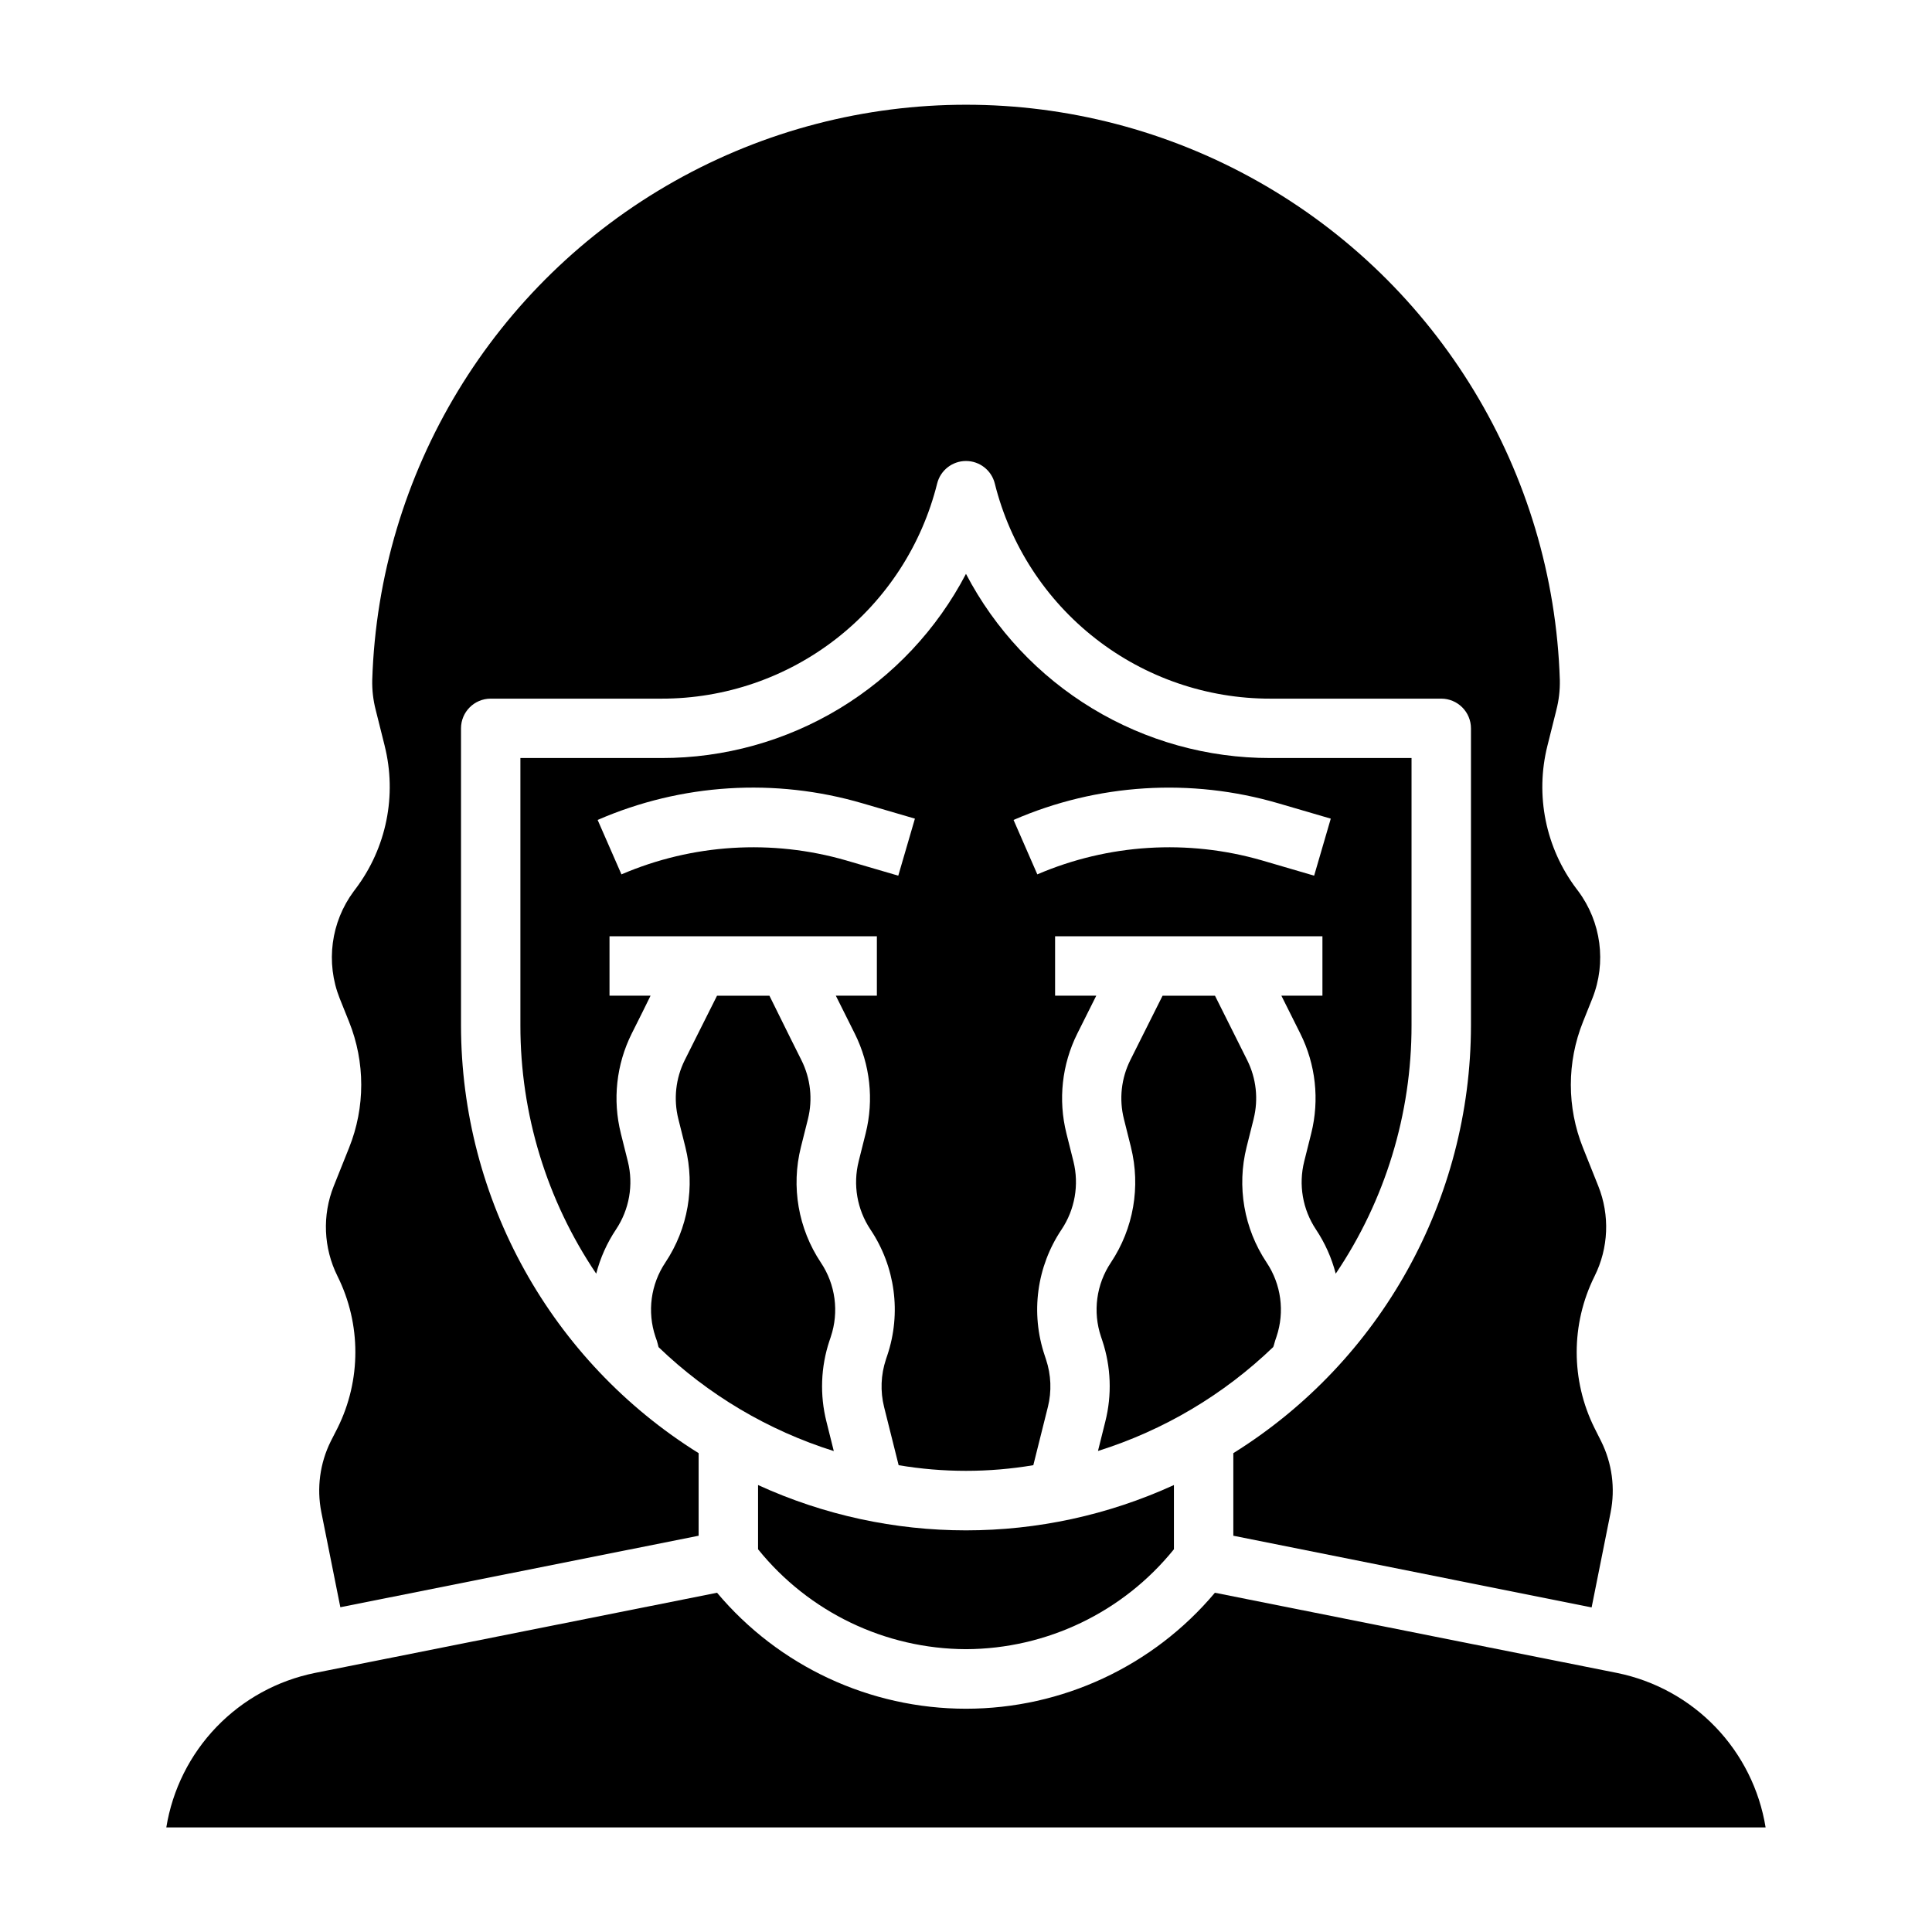
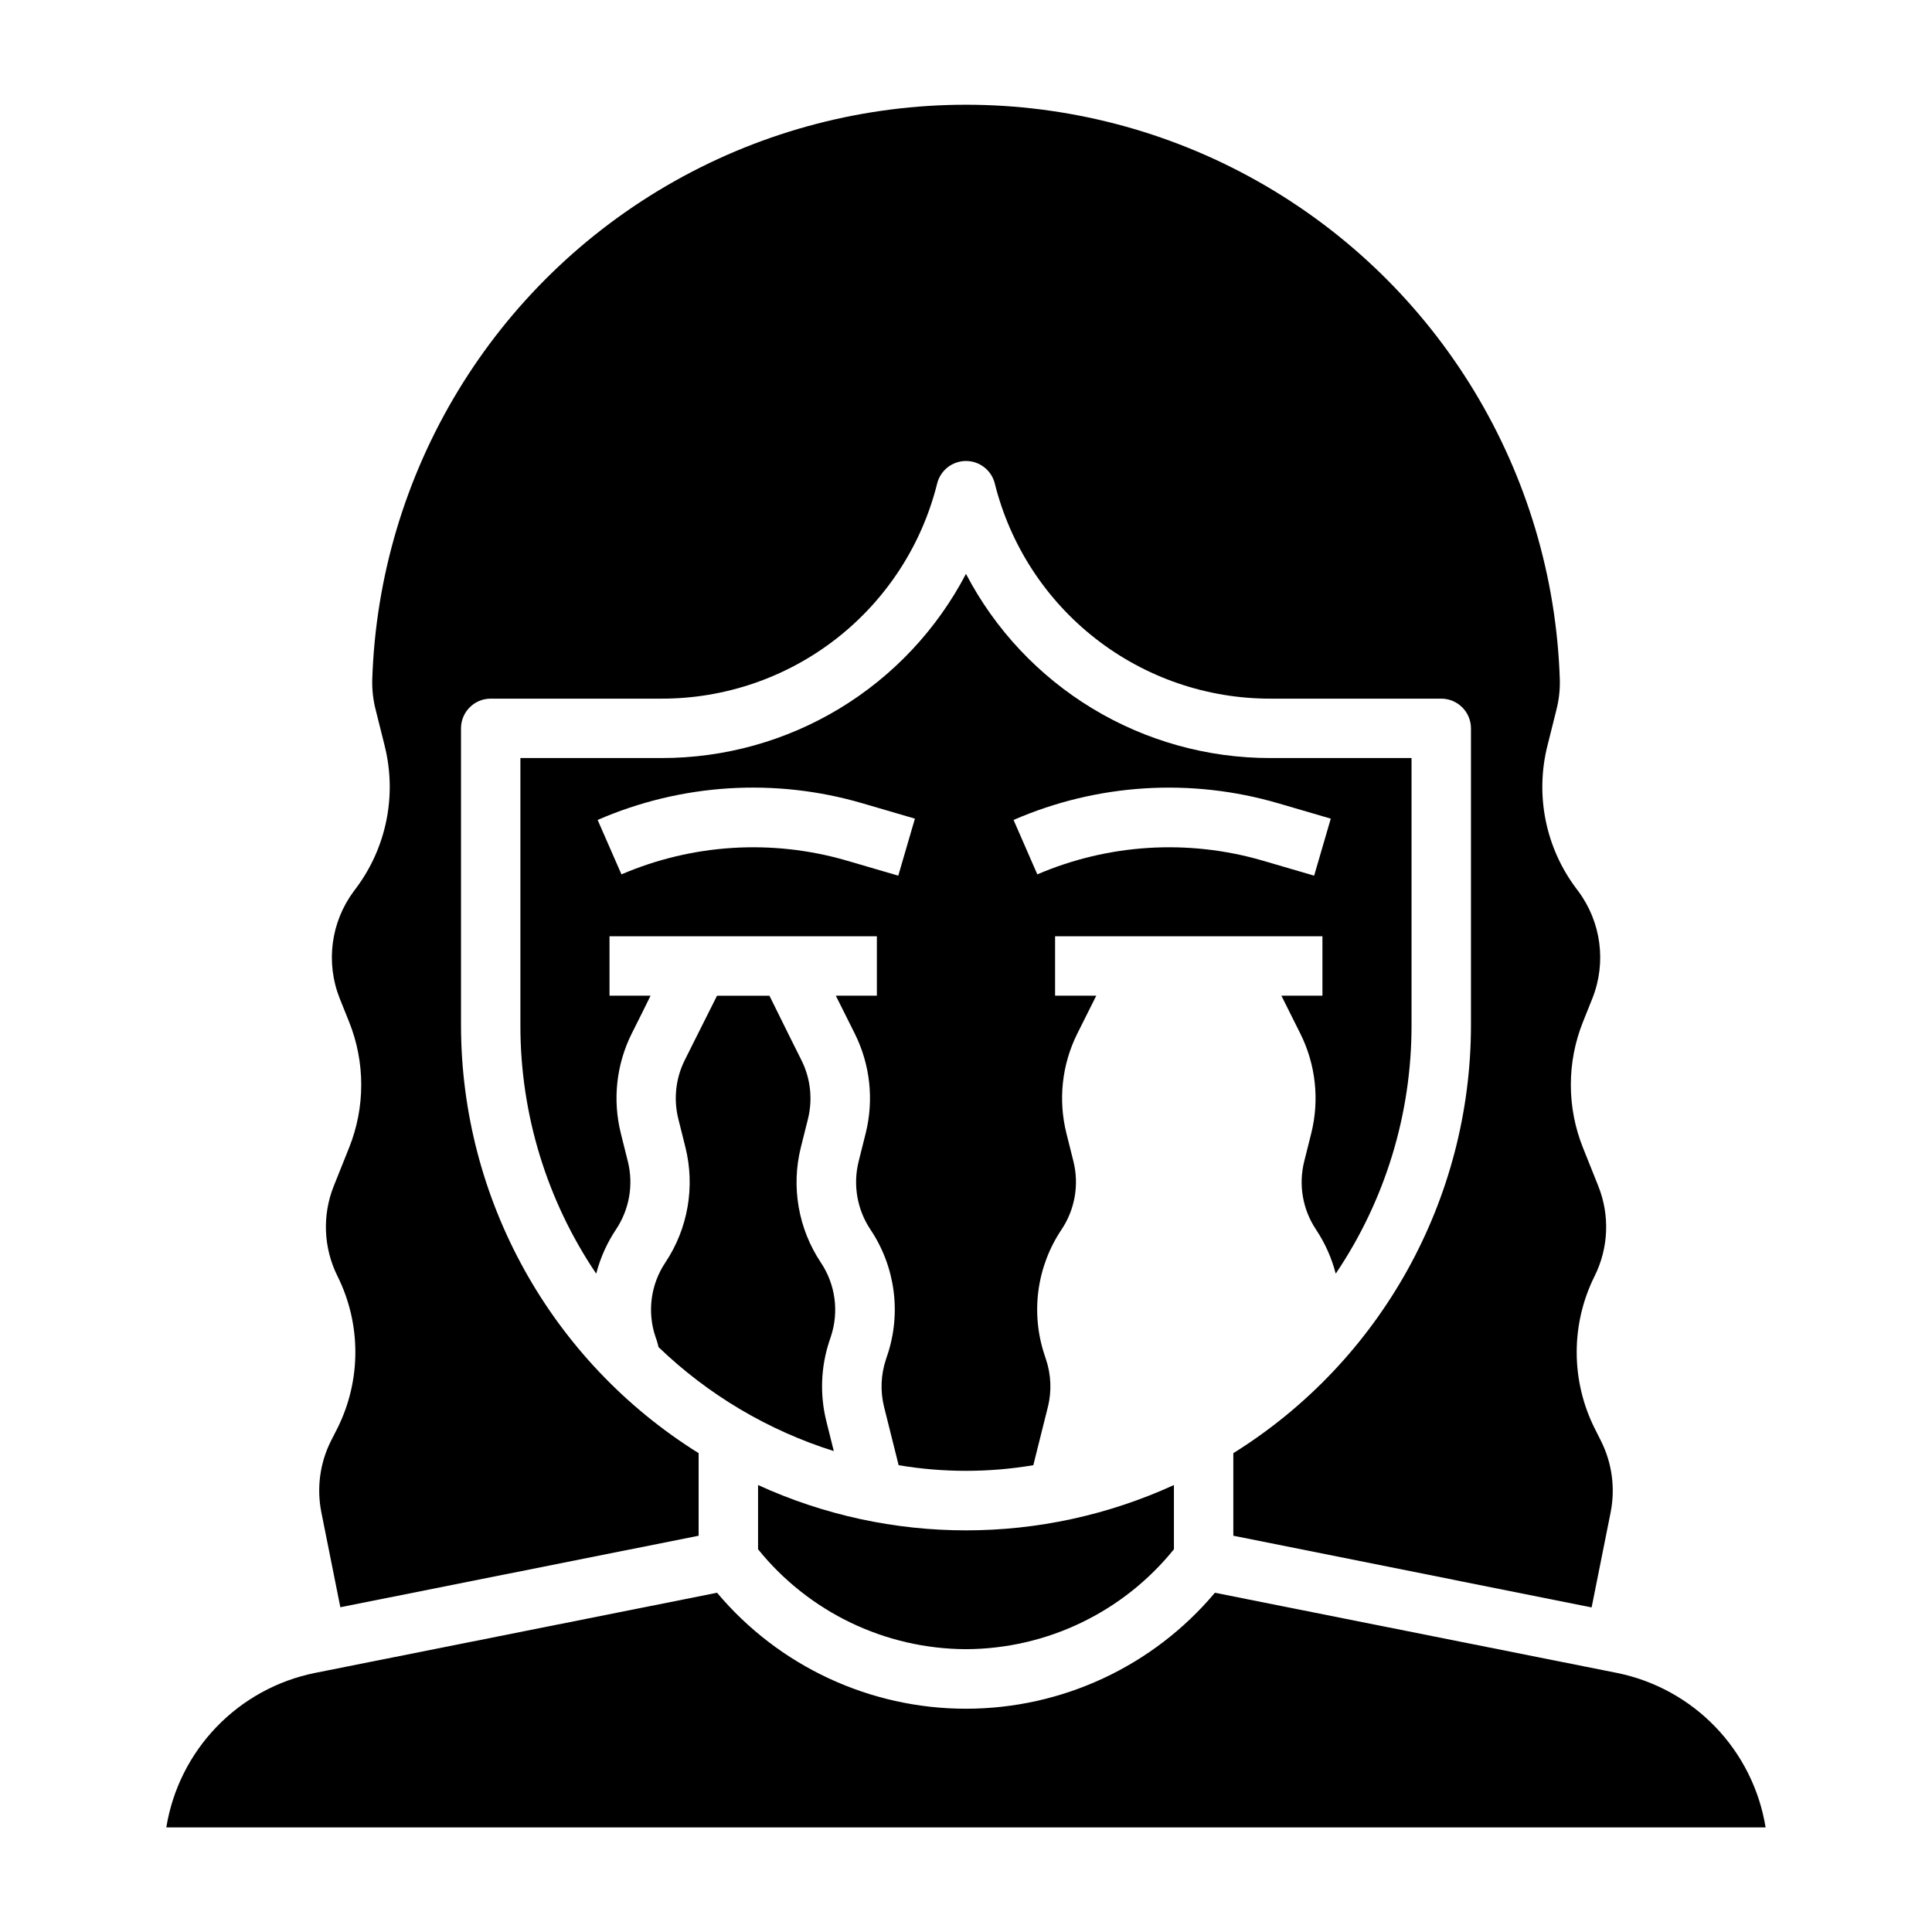
<svg xmlns="http://www.w3.org/2000/svg" fill="#000000" width="800px" height="800px" version="1.1" viewBox="144 144 512 512">
  <g>
    <path d="m318.07 499.3c0.188 0.559 0.293 1.133 0.449 1.699 13.145 12.648 29.043 22.078 46.445 27.551l-1.945-7.793c-1.785-7.066-1.512-14.5 0.789-21.418l0.363-1.07h-0.004c2.223-6.613 1.25-13.887-2.637-19.68-5.988-8.992-7.91-20.09-5.289-30.566l1.875-7.477v-0.004c1.297-5.219 0.691-10.734-1.711-15.547l-2.906-5.816-5.594-11.305h-13.887l-5.652 11.273-2.906 5.809c-2.402 4.82-3.004 10.34-1.699 15.562l1.875 7.496c2.609 10.473 0.684 21.562-5.301 30.551-3.887 5.793-4.859 13.066-2.637 19.68z" />
    <path d="m231.66 525.95c-2.887 5.816-3.766 12.426-2.504 18.793l5.039 25.191 94.949-18.949v-21.883c-39.133-24.402-62.934-67.242-62.973-113.36v-78.719c0-4.348 3.523-7.875 7.871-7.875h45.289-0.004c16.793 0.02 33.109-5.586 46.344-15.922 13.238-10.336 22.633-24.805 26.688-41.102 0.879-3.5 4.023-5.957 7.637-5.957 3.609 0 6.758 2.457 7.633 5.957 4.055 16.297 13.449 30.766 26.688 41.102 13.234 10.336 29.551 15.941 46.344 15.922h45.285c2.09 0 4.09 0.832 5.566 2.309 1.477 1.477 2.309 3.477 2.309 5.566v78.719c-0.043 46.117-23.844 88.957-62.977 113.36v21.883l94.953 18.996 5.039-25.191h-0.004c1.27-6.383 0.387-13.008-2.512-18.84l-1.754-3.496v0.004c-6.301-12.672-6.301-27.562 0-40.234 3.731-7.465 4.094-16.168 0.992-23.918l-4.047-10.125v0.004c-4.297-10.719-4.297-22.676 0-33.395l2.496-6.234c3.75-9.473 2.328-20.211-3.754-28.387l-0.504-0.668c-8.152-10.824-10.969-24.754-7.66-37.895l2.363-9.445-0.004-0.004c0.672-2.594 0.98-5.266 0.922-7.941-1.738-55.035-32.109-105.16-80.082-132.19-47.973-27.027-106.58-27.027-154.56 0-47.973 27.027-78.34 77.156-80.082 132.19-0.059 2.676 0.254 5.344 0.922 7.934l2.363 9.445-0.004 0.004c3.309 13.137 0.496 27.062-7.648 37.887l-0.52 0.691c-6.078 8.176-7.496 18.91-3.75 28.379l2.496 6.219c4.301 10.719 4.301 22.684 0 33.402l-4.047 10.117v-0.004c-3.102 7.75-2.738 16.457 0.992 23.926 6.297 12.668 6.297 27.555 0 40.227z" />
    <path d="m376.38 392.12v15.742l-10.879 0.004 2.117 4.234 2.906 5.816c4.078 8.18 5.106 17.543 2.894 26.41l-1.867 7.453 0.004 0.004c-1.551 6.18-0.422 12.73 3.109 18.035 6.598 9.832 8.25 22.172 4.469 33.391l-0.355 1.062h0.004c-1.355 4.07-1.523 8.438-0.488 12.598l3.856 15.422c11.812 1.992 23.879 1.992 35.691 0l3.856-15.422h0.004c1.035-4.16 0.863-8.531-0.496-12.598l-0.348-1.062c-3.781-11.215-2.129-23.555 4.473-33.383 3.535-5.297 4.68-11.84 3.148-18.02l-1.867-7.461v-0.004c-2.219-8.871-1.195-18.246 2.891-26.434l2.906-5.809c0.789-1.574 1.465-2.922 2.117-4.234h-10.914v-15.746h70.848v15.742l-10.879 0.004c0.652 1.316 1.348 2.691 2.117 4.234l2.906 5.816c4.082 8.18 5.109 17.543 2.898 26.41l-1.867 7.453v0.004c-1.551 6.18-0.422 12.73 3.109 18.035 2.391 3.586 4.164 7.547 5.242 11.719 13.117-19.434 20.113-42.352 20.09-65.801v-70.848h-37.414c-16.625 0.02-32.934-4.519-47.156-13.125-14.223-8.605-25.812-20.949-33.508-35.684-7.699 14.734-19.289 27.078-33.512 35.684-14.223 8.605-30.531 13.145-47.156 13.125h-37.414v70.848c-0.023 23.449 6.973 46.367 20.09 65.801 1.078-4.168 2.852-8.129 5.242-11.711 3.539-5.297 4.684-11.84 3.148-18.02l-1.867-7.461 0.004-0.004c-2.219-8.871-1.195-18.246 2.887-26.434l2.906-5.809 2.086-4.234h-10.879v-15.746zm106.45-35.219 13.84 4.047-4.41 15.113-13.84-4.047c-19.668-5.68-40.703-4.371-59.52 3.703l-6.297-14.422c22.168-9.645 47.02-11.199 70.219-4.394zm-180.45 4.394c22.176-9.652 47.035-11.207 70.242-4.394l13.84 4.047-4.41 15.113-13.84-4.047c-19.672-5.68-40.703-4.371-59.52 3.703z" />
    <path d="m400 581.05c21.418-0.082 41.656-9.809 55.102-26.48v-17.02c-34.988 16.016-75.219 16.016-110.21 0v17.02c13.445 16.672 33.688 26.398 55.105 26.48z" />
    <path d="m572.55 587.35-106.59-21.254c-16.371 19.484-40.52 30.734-65.965 30.734-25.449 0-49.598-11.25-65.969-30.734l-106.59 21.254c-9.945 2.016-19.039 7.012-26.074 14.324-7.031 7.312-11.668 16.598-13.289 26.613h423.83c-1.621-10.016-6.258-19.301-13.289-26.613s-16.129-12.309-26.07-14.324z" />
-     <path d="m481.93 499.29 0.355-1.055c2.223-6.613 1.246-13.887-2.637-19.68-5.988-8.992-7.91-20.09-5.289-30.566l1.875-7.477-0.004-0.004c1.301-5.219 0.695-10.734-1.707-15.547l-2.906-5.816-5.637-11.273h-13.887l-5.648 11.273-2.906 5.809c-2.402 4.82-3.008 10.34-1.699 15.562l1.875 7.496h-0.004c2.609 10.473 0.688 21.562-5.297 30.551-3.887 5.793-4.863 13.066-2.637 19.68l0.355 1.062c2.301 6.922 2.574 14.355 0.785 21.426l-1.945 7.793c17.406-5.465 33.305-14.898 46.445-27.551 0.223-0.543 0.324-1.125 0.512-1.684z" />
  </g>
</svg>